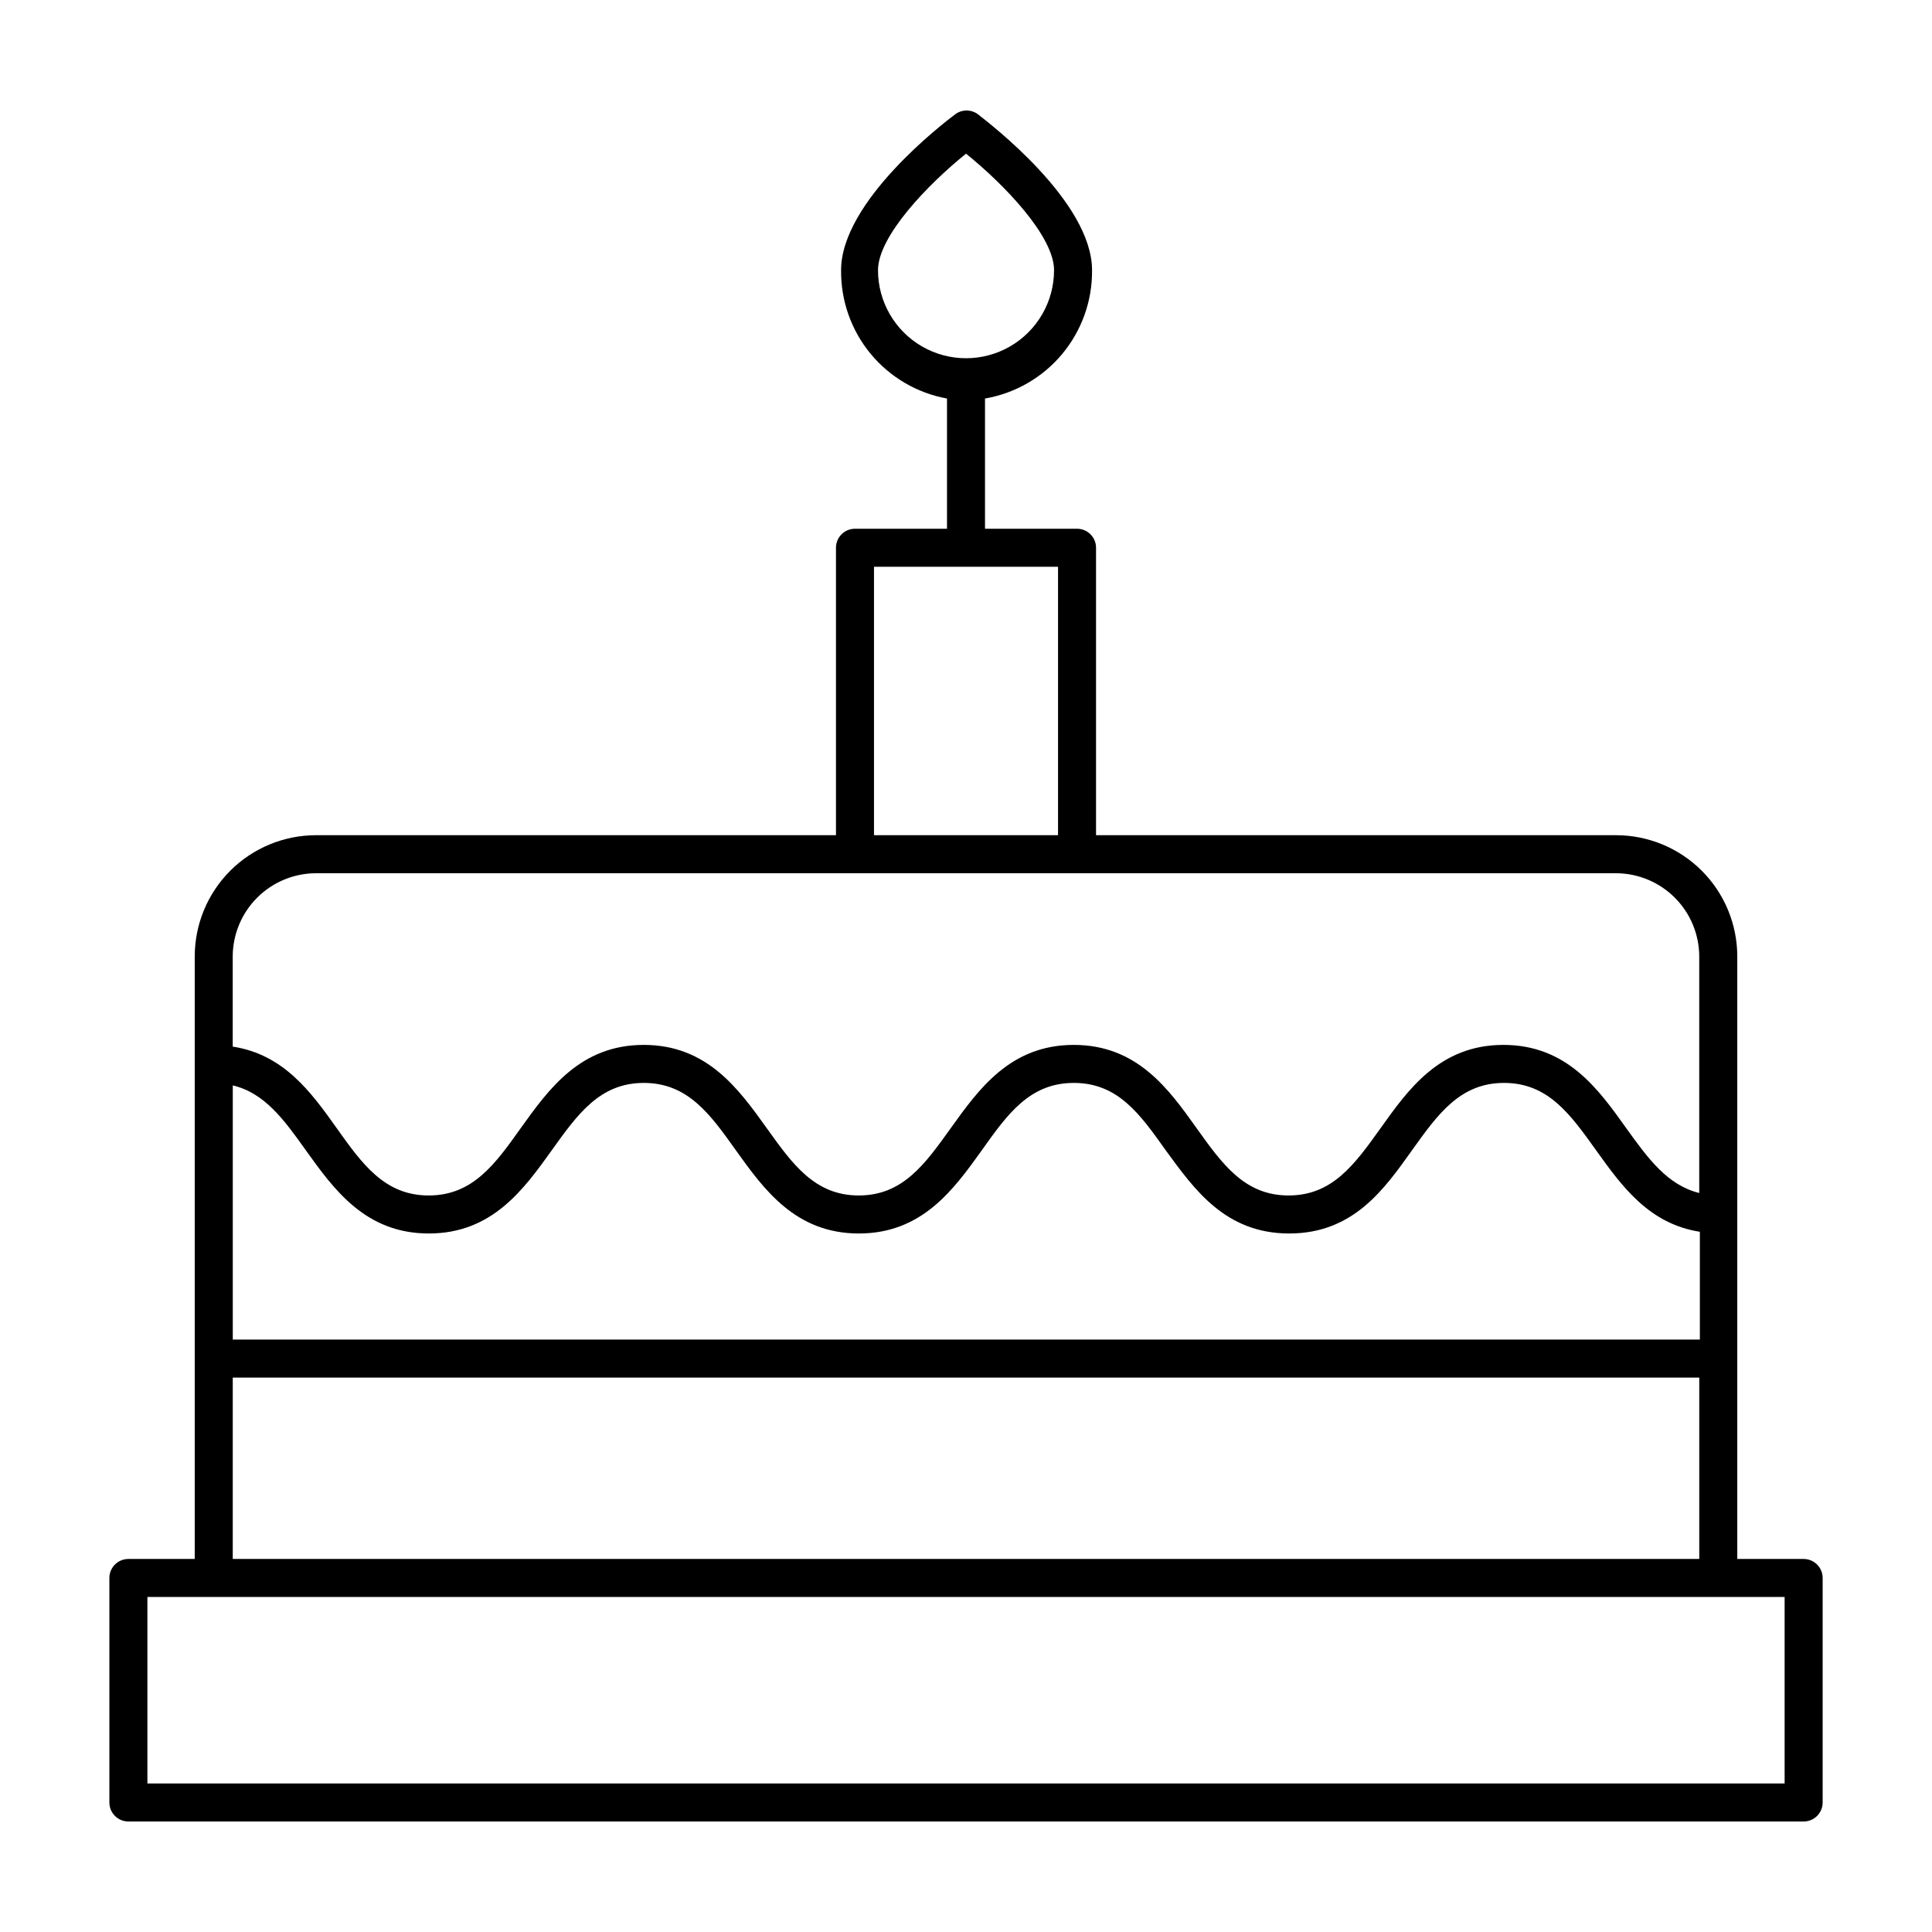
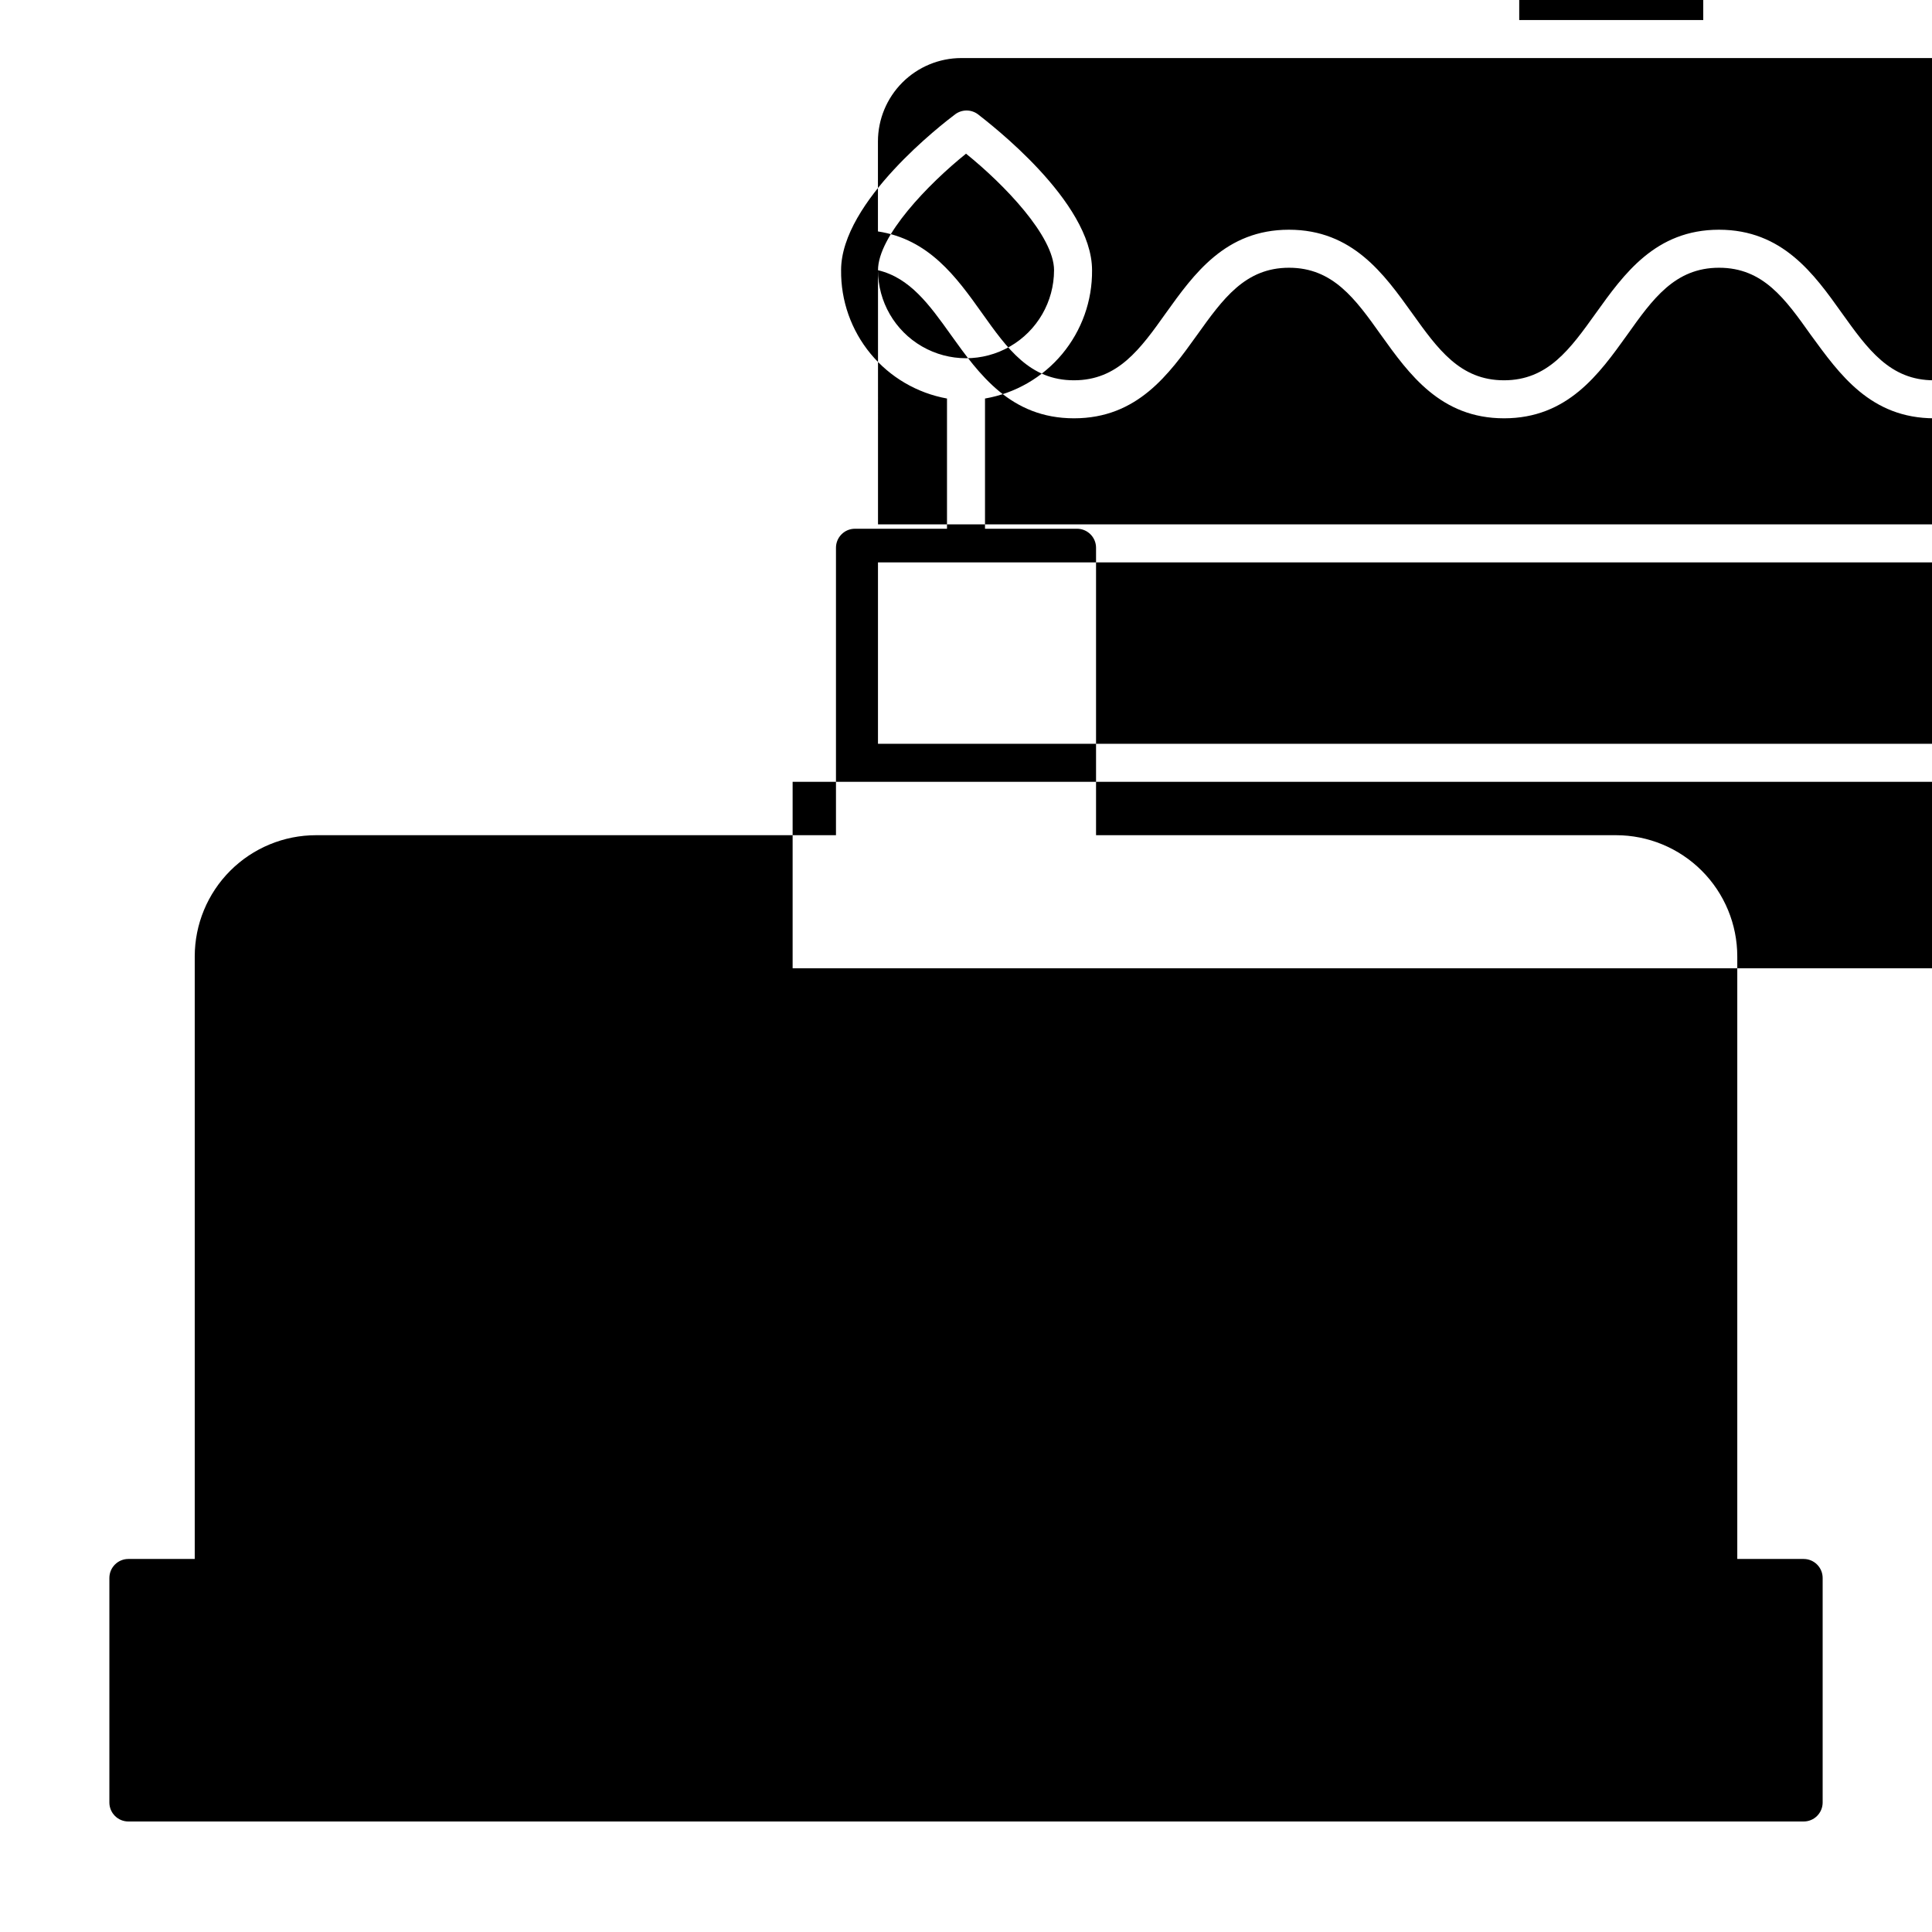
<svg xmlns="http://www.w3.org/2000/svg" fill="#000000" width="800px" height="800px" version="1.1" viewBox="144 144 512 512">
-   <path d="m621.98 557.14h-17.582v-159.66c0-8.527-3.387-16.703-9.414-22.73-6.027-6.027-14.203-9.414-22.73-9.414h-137.79v-76.176c0-1.336-0.531-2.617-1.477-3.562-0.945-0.945-2.227-1.477-3.562-1.477h-24.387v-34.508c7.996-1.379 15.242-5.555 20.441-11.785 5.195-6.234 8.008-14.109 7.926-22.223 0-18.238-27.305-38.996-30.23-41.312-1.789-1.344-4.254-1.344-6.047 0-3.074 2.316-30.23 23.074-30.23 41.312h0.004c-0.094 8.07 2.672 15.91 7.809 22.137 5.137 6.223 12.312 10.43 20.254 11.871v34.508h-24.387c-2.781 0-5.035 2.258-5.035 5.039v76.176h-137.79c-8.523 0-16.699 3.387-22.73 9.414-6.027 6.027-9.414 14.203-9.414 22.73v159.66h-17.582c-2.781 0-5.039 2.254-5.039 5.039v59.5c0 1.336 0.531 2.617 1.477 3.562 0.945 0.945 2.227 1.473 3.562 1.473h443.96c1.336 0 2.617-0.527 3.562-1.473 0.945-0.945 1.477-2.227 1.477-3.562v-59.5c0-1.336-0.531-2.617-1.477-3.562-0.945-0.945-2.227-1.477-3.562-1.477zm-245.3-341.53c0-9.02 13.25-22.773 23.328-30.883 10.078 8.113 23.328 21.867 23.328 30.883h-0.004c0 8.332-4.445 16.031-11.664 20.199-7.215 4.168-16.109 4.168-23.324 0-7.219-4.168-11.664-11.867-11.664-20.199zm-170.99 216.03c8.465 2.016 13.602 9.117 19.348 17.18 7.406 10.328 15.77 22.066 32.598 22.066s25.191-11.738 32.598-22.066c6.852-9.574 12.746-17.836 24.383-17.836s17.582 8.262 24.383 17.836c7.406 10.328 15.77 22.066 32.598 22.066 16.828 0 25.191-11.738 32.598-22.066 6.801-9.574 12.695-17.836 24.383-17.836s17.531 8.262 24.336 17.836c7.555 10.328 15.766 22.066 32.742 22.066 16.977 0 25.191-11.738 32.547-22.066 6.852-9.574 12.746-17.836 24.383-17.836s17.531 8.262 24.383 17.836c6.852 9.574 14.008 19.496 27.508 21.613v28.566h-388.79zm169.93-137.44h48.77v71.137h-48.77zm-147.87 81.215h344.5c5.848 0.012 11.453 2.34 15.59 6.477 4.137 4.137 6.465 9.742 6.477 15.59v62.672c-8.414-2.066-13.551-9.117-19.348-17.18-7.356-10.328-15.719-22.066-32.547-22.066s-25.191 11.738-32.547 22.066c-6.852 9.574-12.746 17.836-24.383 17.836-11.637 0-17.531-8.262-24.383-17.836-7.356-10.328-15.719-22.066-32.547-22.066s-25.191 11.738-32.598 22.066c-6.852 9.574-12.746 17.836-24.383 17.836s-17.531-8.262-24.383-17.836c-7.406-10.328-15.77-22.066-32.598-22.066-16.828 0-25.191 11.738-32.598 22.066-6.801 9.574-12.746 17.836-24.383 17.836-11.637 0-17.582-8.262-24.383-17.836-6.801-9.574-14.055-19.547-27.559-21.613v-23.879c0.012-5.848 2.344-11.453 6.477-15.59 4.137-4.137 9.742-6.465 15.59-6.477zm-22.066 133.66h388.64v48.062h-388.64zm411.26 107.56h-433.88v-49.422h433.88z" />
+   <path d="m621.98 557.14h-17.582v-159.66c0-8.527-3.387-16.703-9.414-22.73-6.027-6.027-14.203-9.414-22.73-9.414h-137.79v-76.176c0-1.336-0.531-2.617-1.477-3.562-0.945-0.945-2.227-1.477-3.562-1.477h-24.387v-34.508c7.996-1.379 15.242-5.555 20.441-11.785 5.195-6.234 8.008-14.109 7.926-22.223 0-18.238-27.305-38.996-30.23-41.312-1.789-1.344-4.254-1.344-6.047 0-3.074 2.316-30.23 23.074-30.23 41.312h0.004c-0.094 8.07 2.672 15.91 7.809 22.137 5.137 6.223 12.312 10.43 20.254 11.871v34.508h-24.387c-2.781 0-5.035 2.258-5.035 5.039v76.176h-137.79c-8.523 0-16.699 3.387-22.73 9.414-6.027 6.027-9.414 14.203-9.414 22.73v159.66h-17.582c-2.781 0-5.039 2.254-5.039 5.039v59.5c0 1.336 0.531 2.617 1.477 3.562 0.945 0.945 2.227 1.473 3.562 1.473h443.96c1.336 0 2.617-0.527 3.562-1.473 0.945-0.945 1.477-2.227 1.477-3.562v-59.5c0-1.336-0.531-2.617-1.477-3.562-0.945-0.945-2.227-1.477-3.562-1.477zm-245.3-341.53c0-9.02 13.25-22.773 23.328-30.883 10.078 8.113 23.328 21.867 23.328 30.883h-0.004c0 8.332-4.445 16.031-11.664 20.199-7.215 4.168-16.109 4.168-23.324 0-7.219-4.168-11.664-11.867-11.664-20.199zc8.465 2.016 13.602 9.117 19.348 17.18 7.406 10.328 15.77 22.066 32.598 22.066s25.191-11.738 32.598-22.066c6.852-9.574 12.746-17.836 24.383-17.836s17.582 8.262 24.383 17.836c7.406 10.328 15.77 22.066 32.598 22.066 16.828 0 25.191-11.738 32.598-22.066 6.801-9.574 12.695-17.836 24.383-17.836s17.531 8.262 24.336 17.836c7.555 10.328 15.766 22.066 32.742 22.066 16.977 0 25.191-11.738 32.547-22.066 6.852-9.574 12.746-17.836 24.383-17.836s17.531 8.262 24.383 17.836c6.852 9.574 14.008 19.496 27.508 21.613v28.566h-388.79zm169.93-137.44h48.77v71.137h-48.77zm-147.87 81.215h344.5c5.848 0.012 11.453 2.34 15.59 6.477 4.137 4.137 6.465 9.742 6.477 15.59v62.672c-8.414-2.066-13.551-9.117-19.348-17.18-7.356-10.328-15.719-22.066-32.547-22.066s-25.191 11.738-32.547 22.066c-6.852 9.574-12.746 17.836-24.383 17.836-11.637 0-17.531-8.262-24.383-17.836-7.356-10.328-15.719-22.066-32.547-22.066s-25.191 11.738-32.598 22.066c-6.852 9.574-12.746 17.836-24.383 17.836s-17.531-8.262-24.383-17.836c-7.406-10.328-15.77-22.066-32.598-22.066-16.828 0-25.191 11.738-32.598 22.066-6.801 9.574-12.746 17.836-24.383 17.836-11.637 0-17.582-8.262-24.383-17.836-6.801-9.574-14.055-19.547-27.559-21.613v-23.879c0.012-5.848 2.344-11.453 6.477-15.59 4.137-4.137 9.742-6.465 15.59-6.477zm-22.066 133.66h388.64v48.062h-388.64zm411.26 107.56h-433.88v-49.422h433.88z" />
</svg>